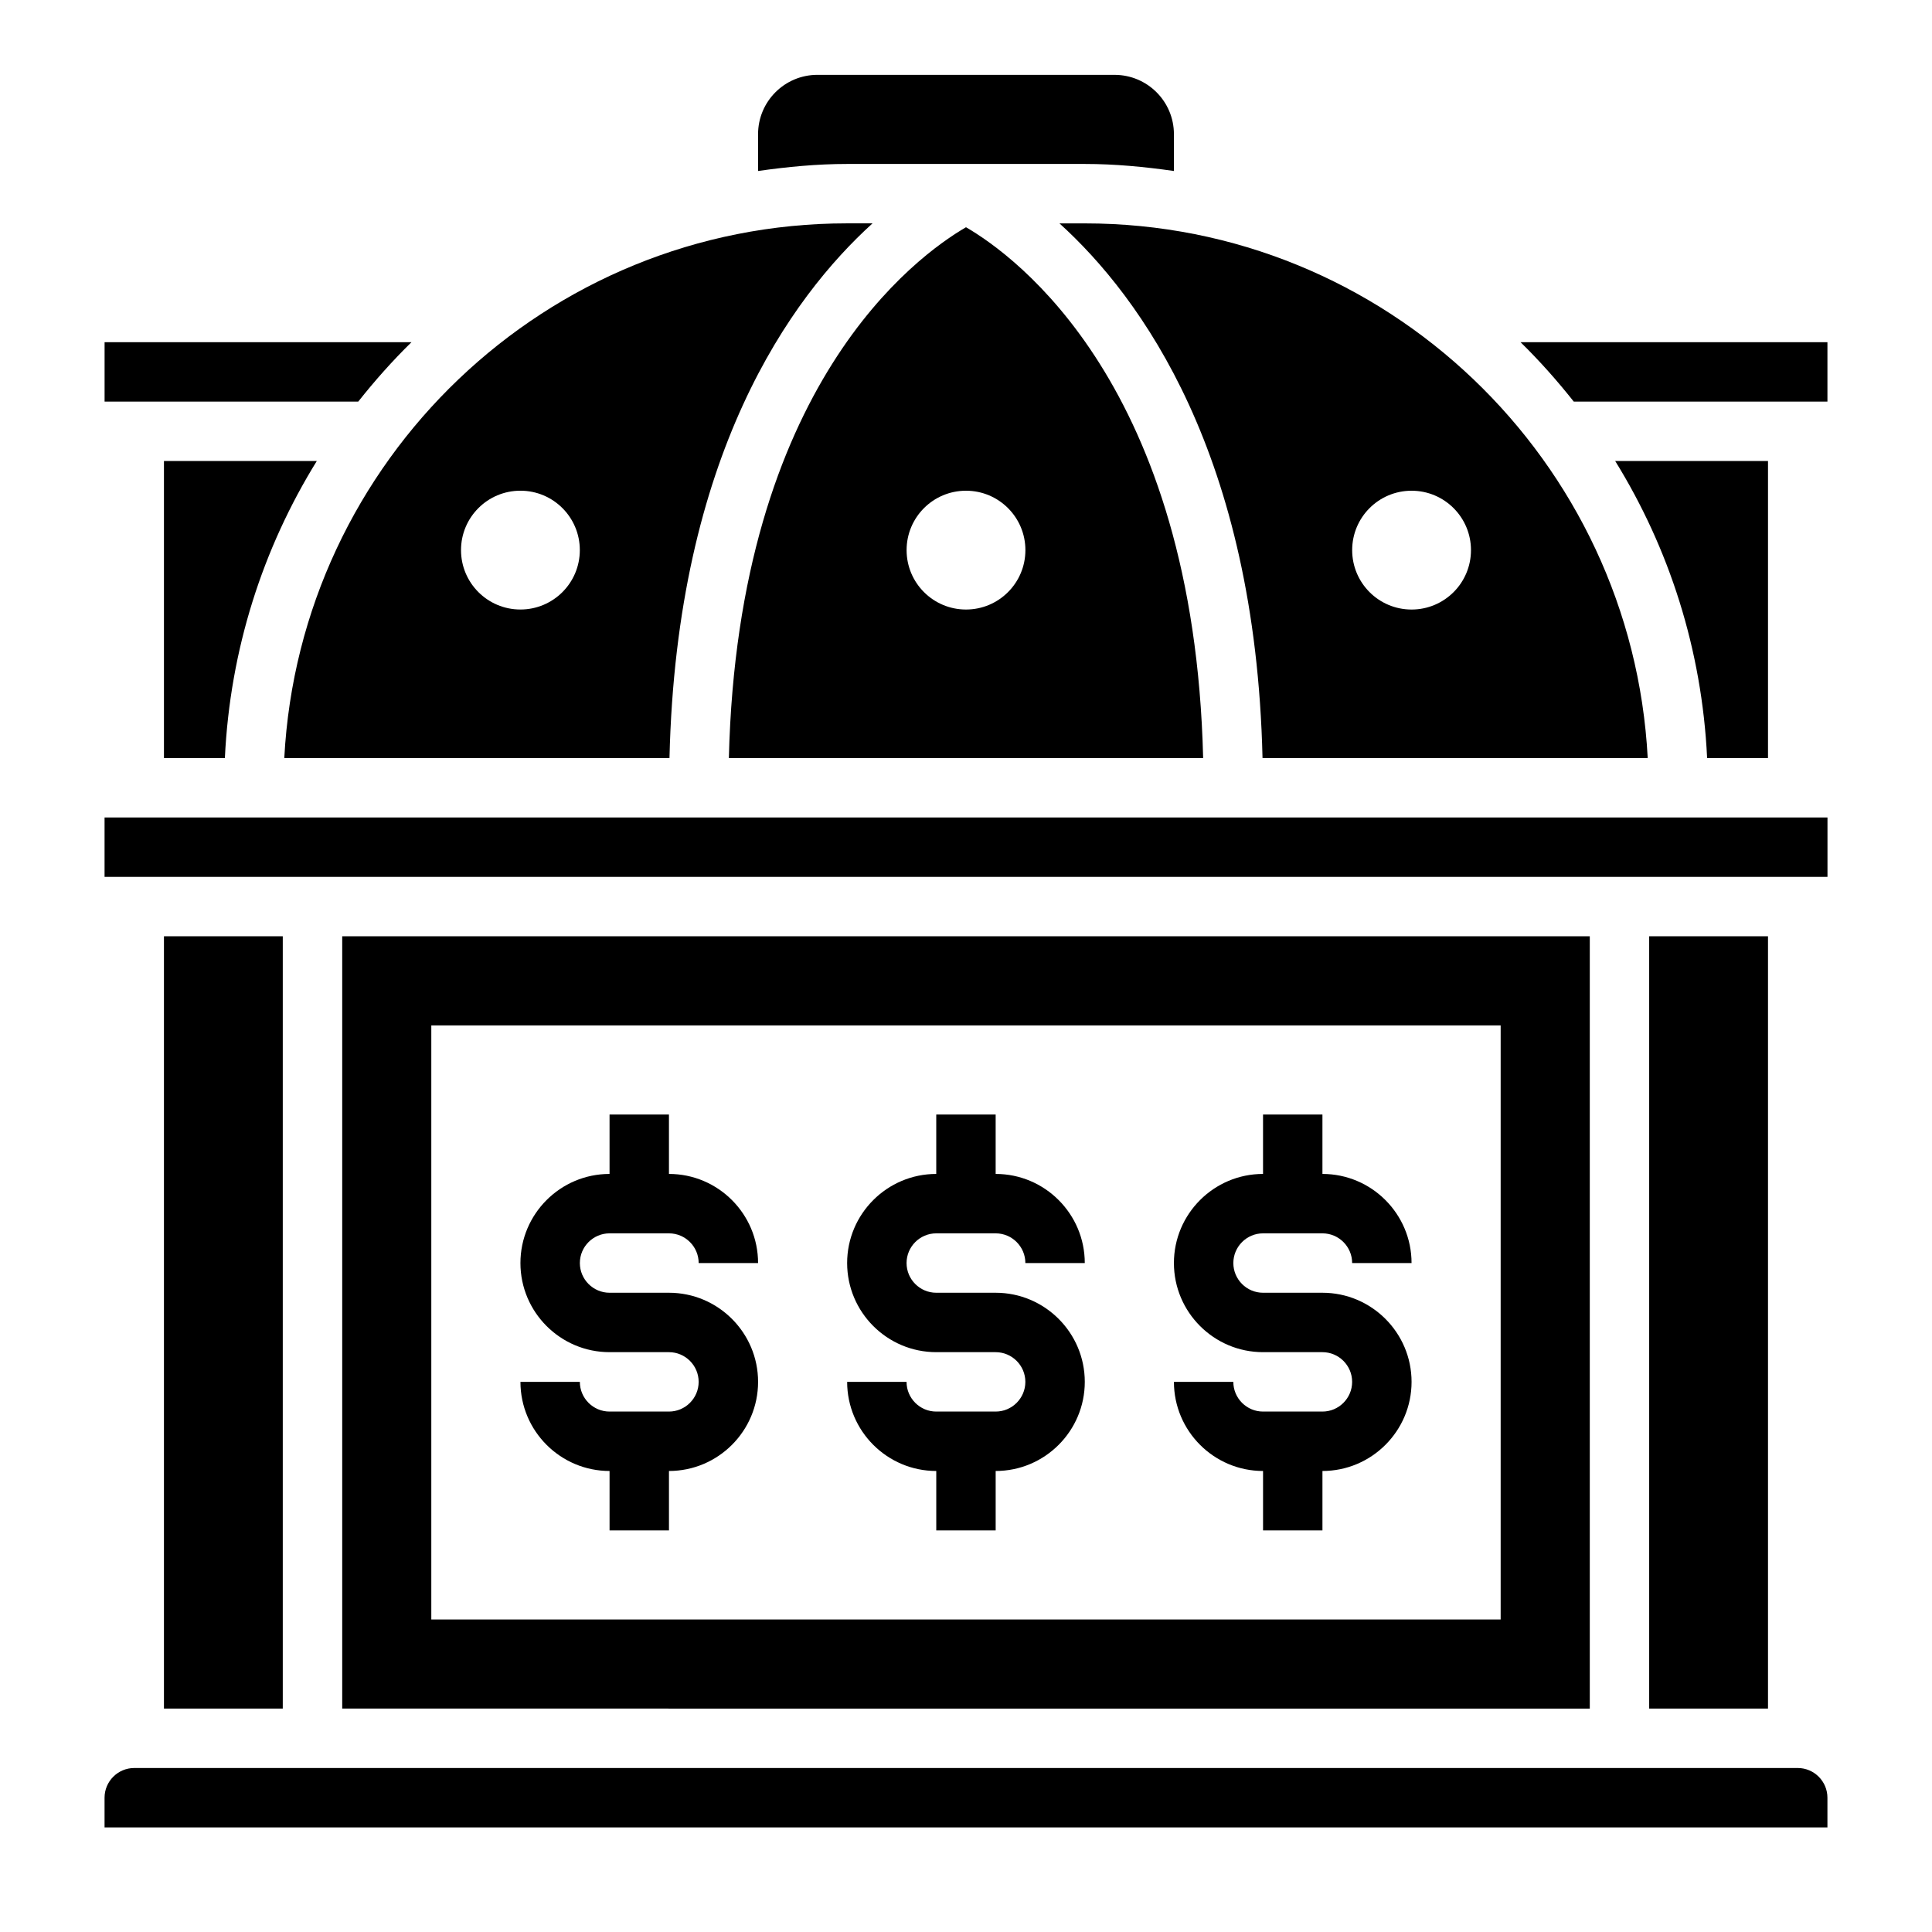
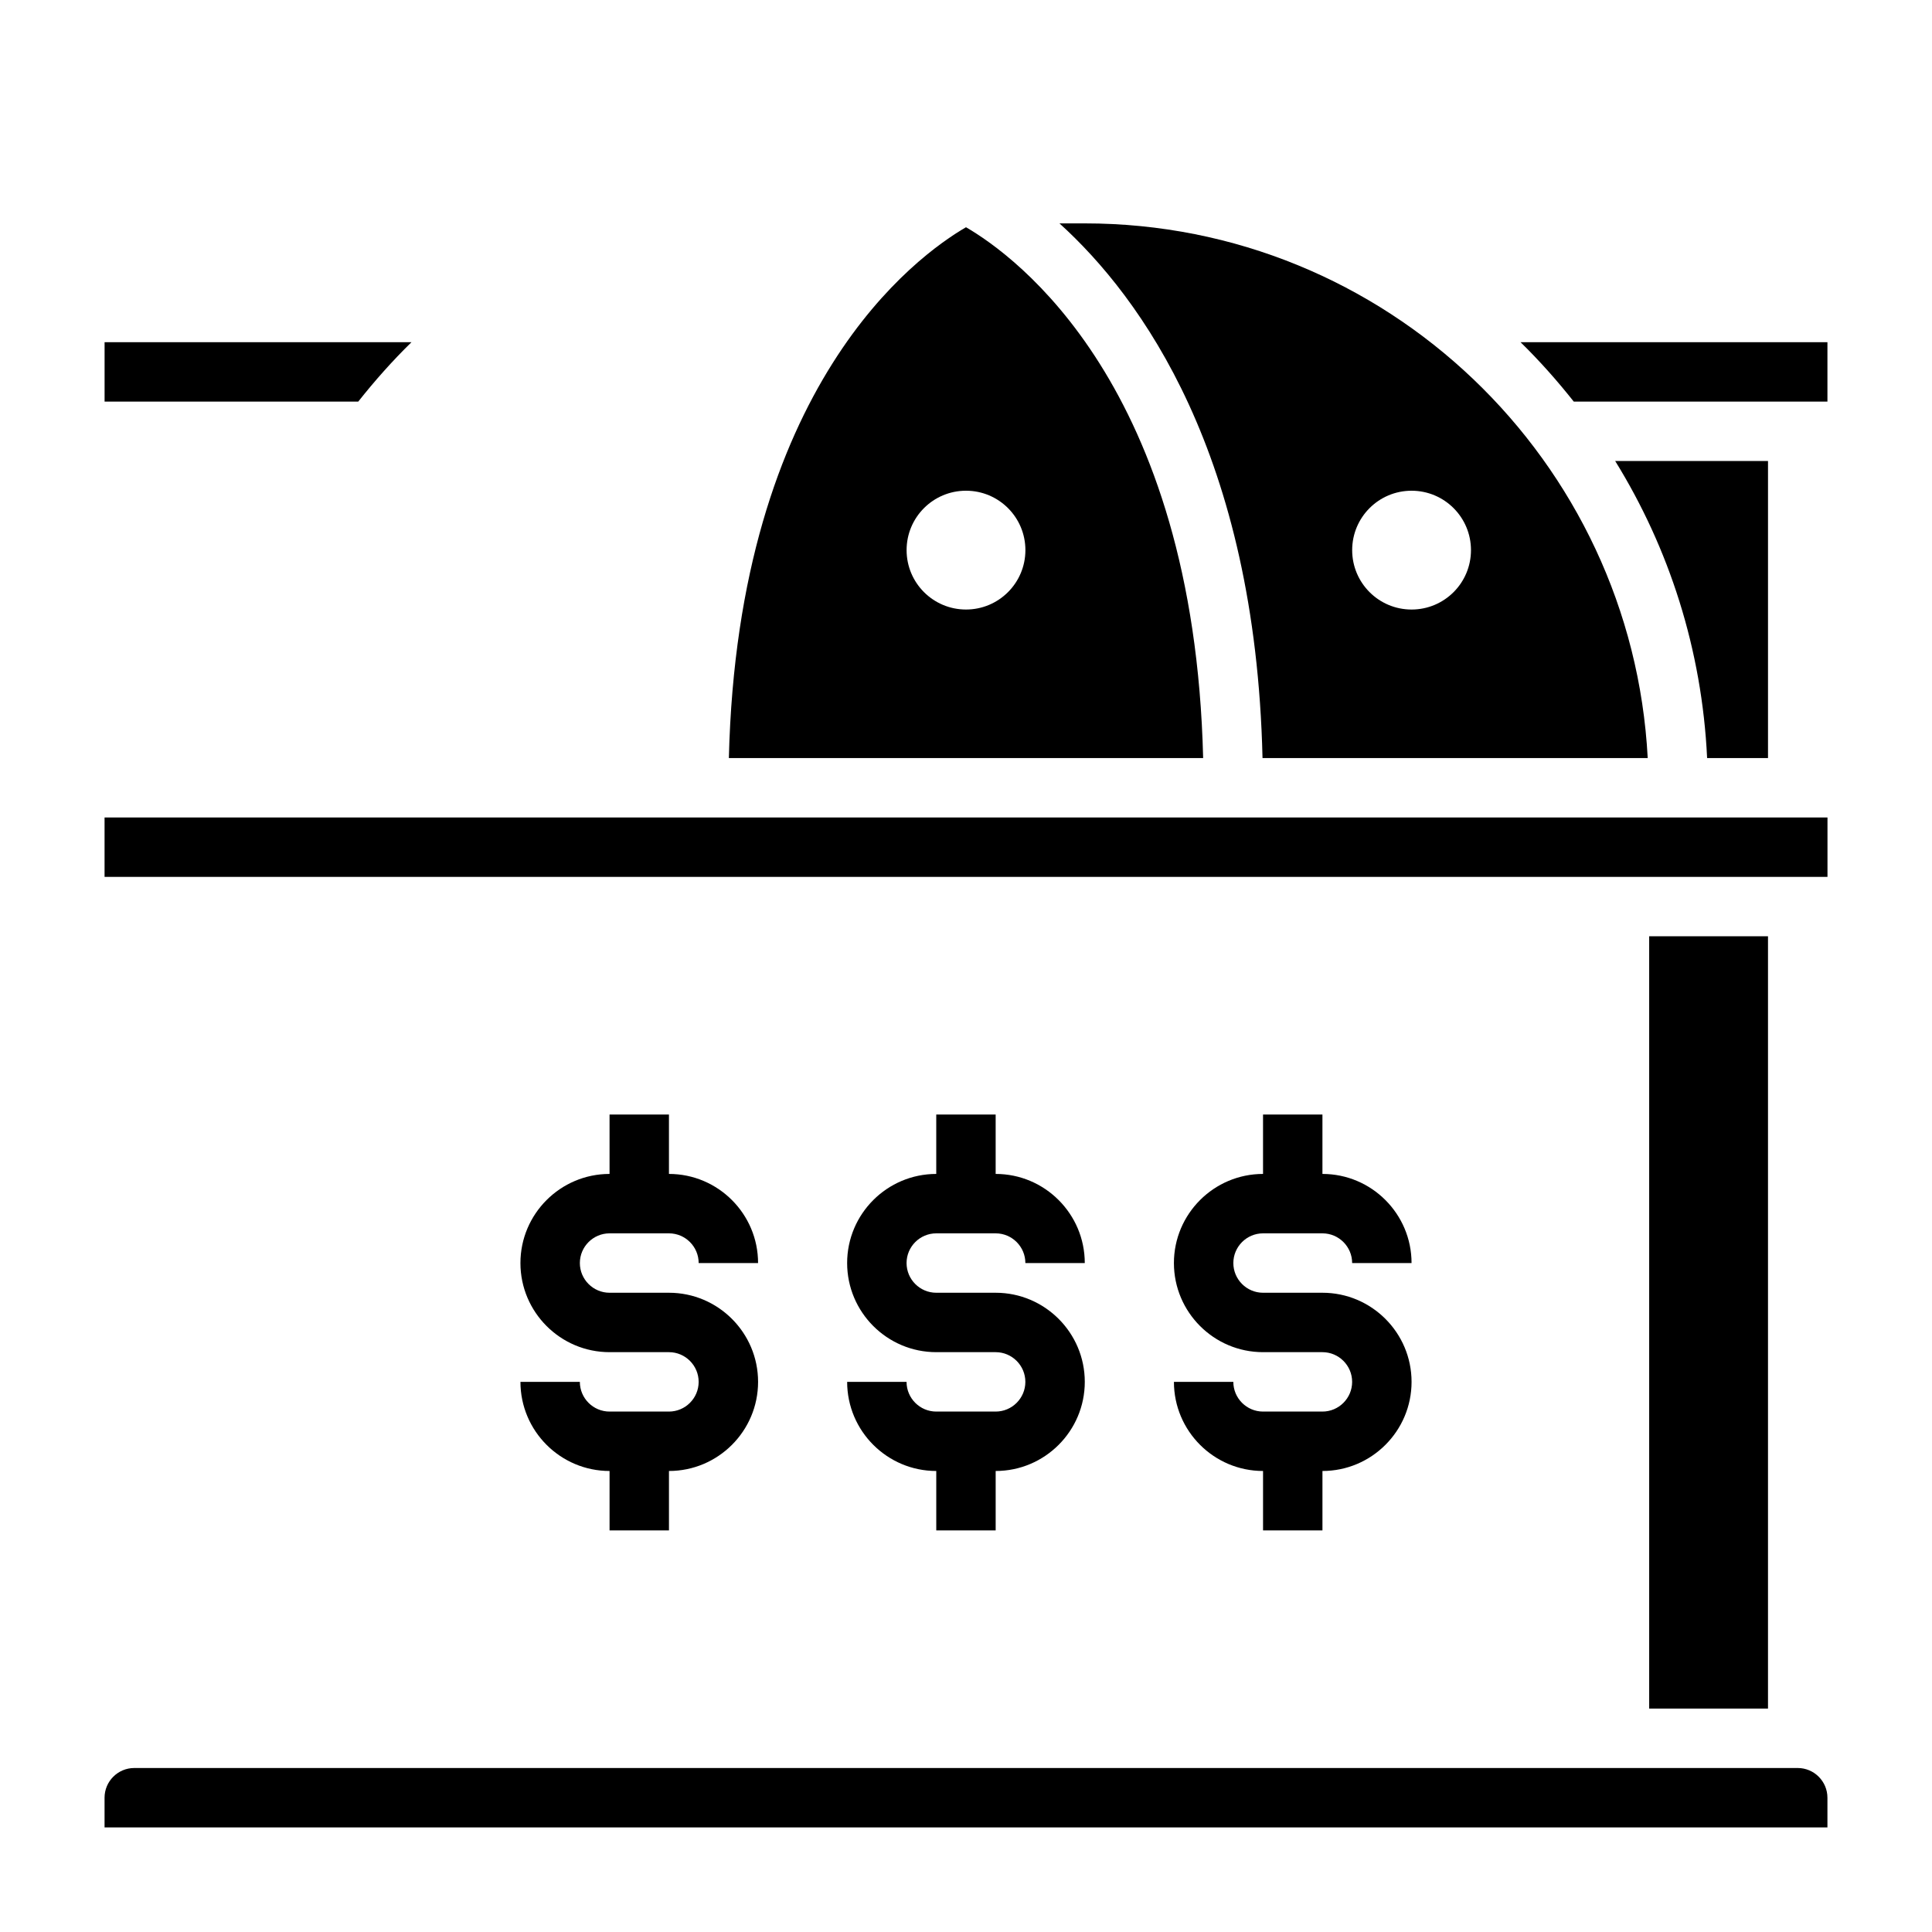
<svg xmlns="http://www.w3.org/2000/svg" fill="#000000" width="800px" height="800px" version="1.1" viewBox="144 144 512 512">
  <g>
-     <path d="m431.49 187.45c8.039 0 15.879 0.762 23.617 1.867l-0.004-9.738c0-8.699-7.047-15.742-15.742-15.742l-78.723-0.004c-8.699 0-15.742 7.047-15.742 15.742v9.738c7.738-1.098 15.578-1.863 23.617-1.863z" />
    <path d="m171.71 360.64h456.59v15.742h-456.59z" />
-     <path d="m187.45 344.89h16.145c1.363-28.781 10.066-55.609 24.363-78.719h-40.508z" />
    <path d="m253.04 234.69h-81.324v15.742h67.219c4.383-5.535 9.066-10.809 14.105-15.742z" />
    <path d="m400 204.22c-13.043 7.566-60.426 41.855-62.844 140.67h125.69c-2.422-98.816-49.805-133.11-62.848-140.67zm0 101.31c-8.699 0-15.742-7.047-15.742-15.742 0-8.699 7.047-15.742 15.742-15.742 8.699 0 15.742 7.047 15.742 15.742 0 8.695-7.047 15.742-15.742 15.742z" />
-     <path d="m321.42 344.89c1.883-80.391 32.172-122.09 53.812-141.7h-6.723c-79.816 0-145.04 62.887-149.17 141.7zm-39.504-70.848c8.699 0 15.742 7.047 15.742 15.742 0 8.699-7.047 15.742-15.742 15.742-8.699 0-15.742-7.047-15.742-15.742 0-8.699 7.043-15.742 15.742-15.742z" />
    <path d="m628.29 250.43v-15.742h-81.328c5.047 4.938 9.723 10.211 14.105 15.742z" />
    <path d="m424.77 203.2c21.648 19.602 51.934 61.309 53.812 141.7h102.08c-4.137-78.809-69.355-141.7-149.17-141.7zm93.312 70.848c8.699 0 15.742 7.047 15.742 15.742 0 8.699-7.047 15.742-15.742 15.742-8.699 0-15.742-7.047-15.742-15.742 0-8.699 7.043-15.742 15.742-15.742z" />
    <path d="m612.54 344.89v-78.719h-40.5c14.297 23.113 22.996 49.941 24.363 78.719z" />
-     <path d="m565.31 596.8v-204.68h-330.62v204.67zm-307.01-181.06h283.39v157.44h-283.39z" />
    <path d="m620.41 612.54h-440.83c-4.336 0-7.871 3.535-7.871 7.871v7.871h456.58v-7.871c0-4.336-3.535-7.871-7.875-7.871z" />
-     <path d="m187.45 392.12h31.488v204.67h-31.488z" />
    <path d="m581.05 392.12h31.488v204.67h-31.488z" />
    <path d="m305.54 470.85h15.742c4.336 0 7.871 3.535 7.871 7.871h15.742c0-13.02-10.598-23.617-23.617-23.617v-15.742h-15.742v15.742c-13.02 0-23.617 10.598-23.617 23.617s10.598 23.617 23.617 23.617h15.742c4.336 0 7.871 3.535 7.871 7.871 0 4.336-3.535 7.871-7.871 7.871h-15.742c-4.336 0-7.871-3.535-7.871-7.871h-15.742c0 13.02 10.598 23.617 23.617 23.617v15.742h15.742v-15.742c13.02 0 23.617-10.598 23.617-23.617s-10.598-23.617-23.617-23.617h-15.742c-4.336 0-7.871-3.535-7.871-7.871s3.531-7.871 7.871-7.871z" />
    <path d="m392.12 470.85h15.742c4.336 0 7.871 3.535 7.871 7.871h15.742c0-13.02-10.598-23.617-23.617-23.617v-15.742h-15.742v15.742c-13.02 0-23.617 10.598-23.617 23.617s10.598 23.617 23.617 23.617h15.742c4.336 0 7.871 3.535 7.871 7.871 0 4.336-3.535 7.871-7.871 7.871h-15.742c-4.336 0-7.871-3.535-7.871-7.871h-15.742c0 13.02 10.598 23.617 23.617 23.617v15.742h15.742v-15.742c13.02 0 23.617-10.598 23.617-23.617s-10.598-23.617-23.617-23.617h-15.742c-4.336 0-7.871-3.535-7.871-7.871s3.535-7.871 7.871-7.871z" />
    <path d="m478.72 470.85h15.742c4.336 0 7.871 3.535 7.871 7.871h15.742c0-13.02-10.598-23.617-23.617-23.617v-15.742h-15.742v15.742c-13.02 0-23.617 10.598-23.617 23.617s10.598 23.617 23.617 23.617h15.742c4.336 0 7.871 3.535 7.871 7.871 0 4.336-3.535 7.871-7.871 7.871h-15.742c-4.336 0-7.871-3.535-7.871-7.871h-15.742c0 13.02 10.598 23.617 23.617 23.617v15.742h15.742v-15.742c13.02 0 23.617-10.598 23.617-23.617s-10.598-23.617-23.617-23.617h-15.742c-4.336 0-7.871-3.535-7.871-7.871s3.535-7.871 7.871-7.871z" />
  </g>
</svg>